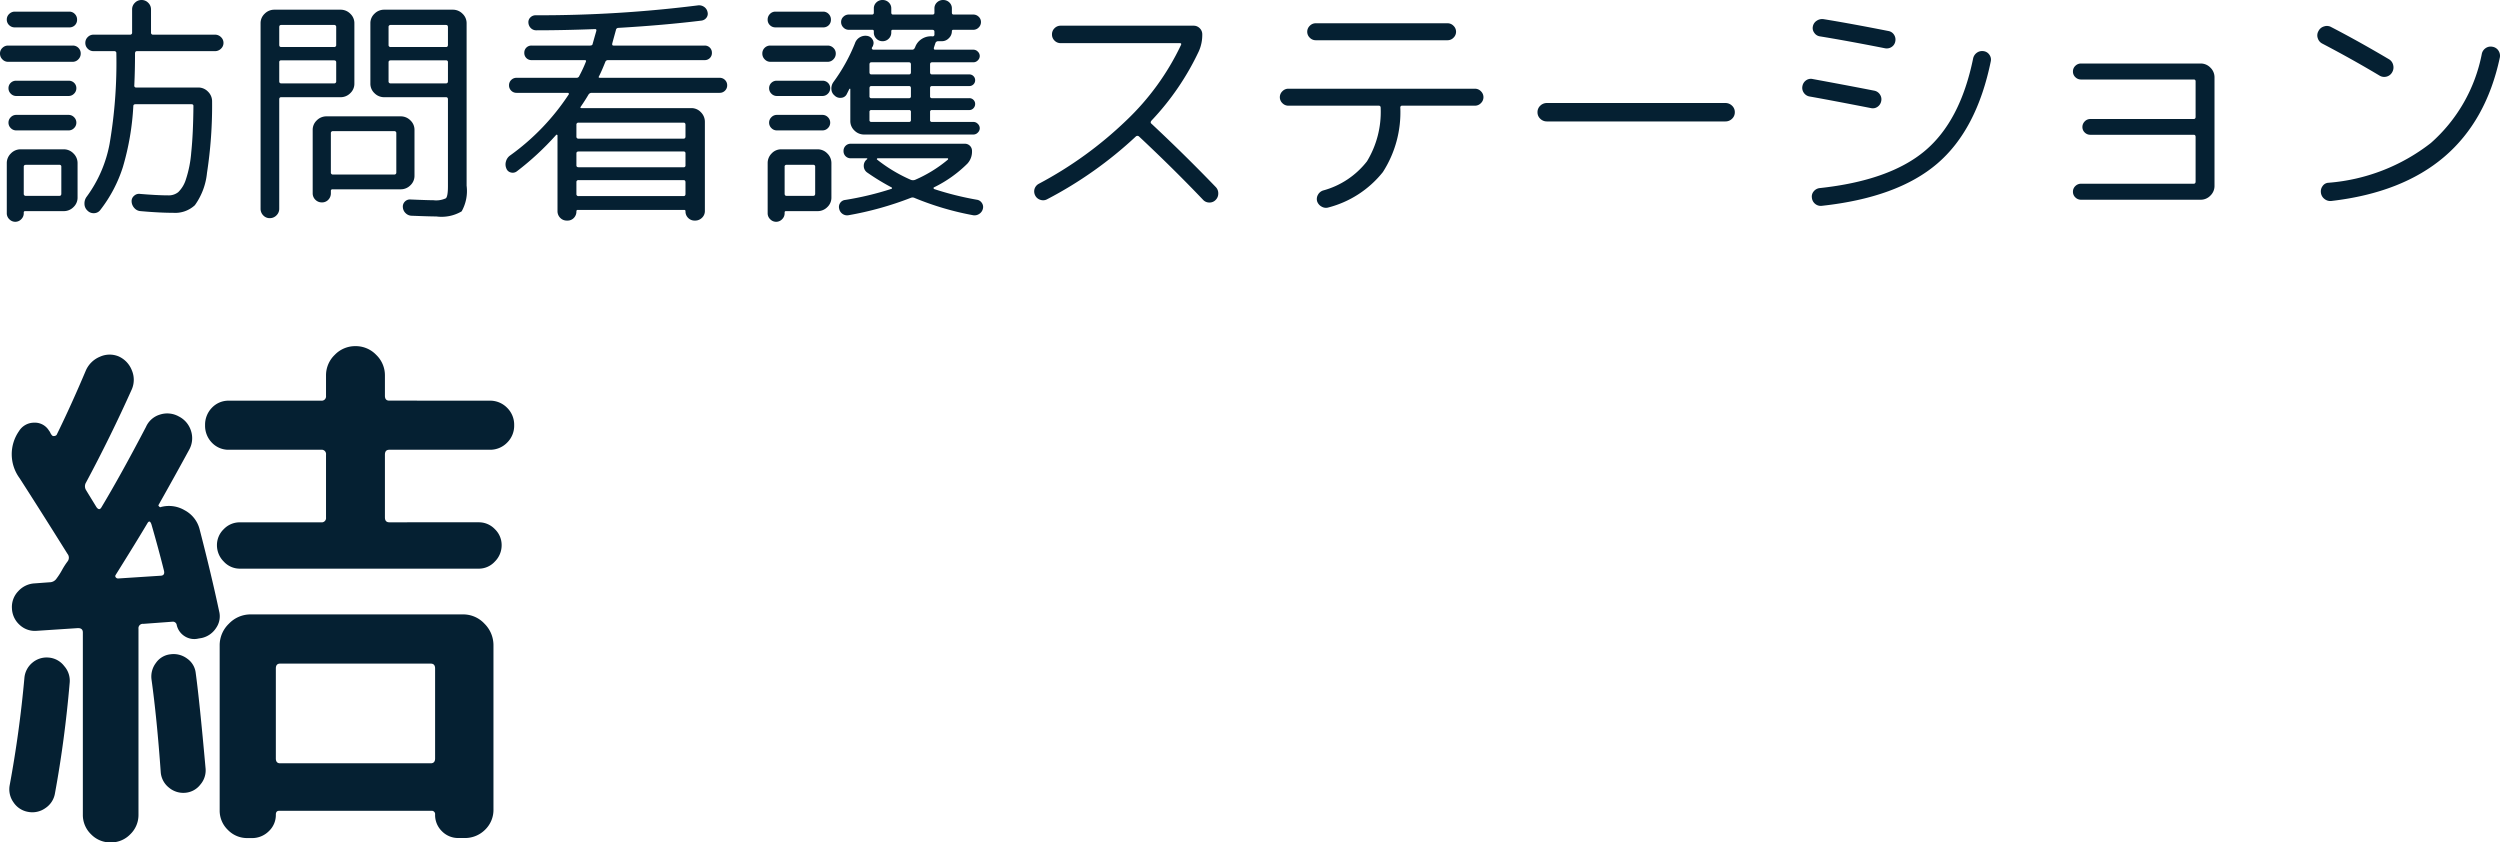
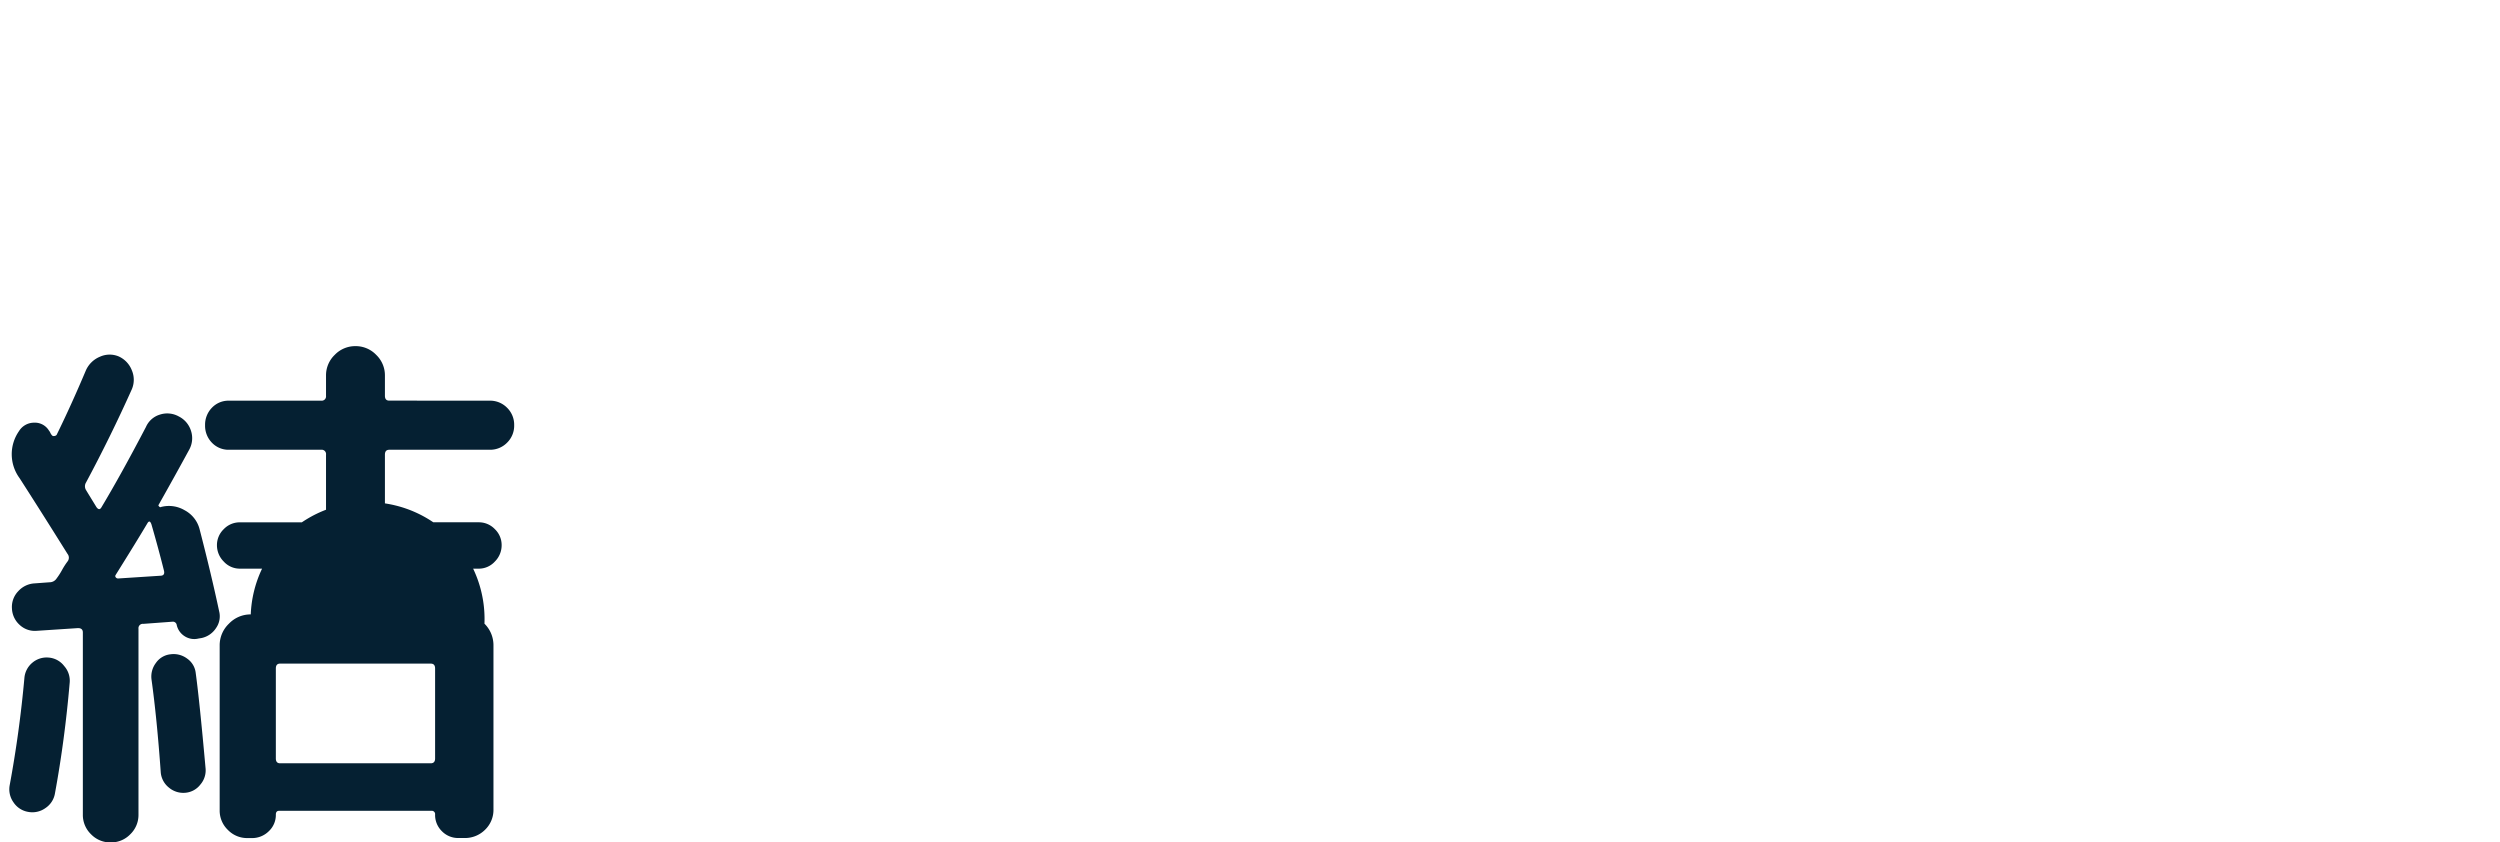
<svg xmlns="http://www.w3.org/2000/svg" width="206.276" height="69.51" viewBox="0 0 206.276 69.51">
  <g id="グループ_4472" data-name="グループ 4472" transform="translate(43.5 318.46)">
-     <path id="パス_46517" data-name="パス 46517" d="M18.9-32.4a1.957,1.957,0,0,1,1.44.585,1.957,1.957,0,0,1,.585,1.44,1.957,1.957,0,0,1-.585,1.44,1.957,1.957,0,0,1-1.44.585H10.62q-.36,0-.36.405v5.175q0,.405.36.405H18a1.816,1.816,0,0,1,1.328.562,1.816,1.816,0,0,1,.563,1.328,1.89,1.89,0,0,1-.562,1.35A1.782,1.782,0,0,1,18-18.54H-1.71a1.782,1.782,0,0,1-1.327-.585,1.89,1.89,0,0,1-.562-1.35A1.816,1.816,0,0,1-3.037-21.8a1.816,1.816,0,0,1,1.327-.562H5a.358.358,0,0,0,.4-.405v-5.175A.358.358,0,0,0,5-28.35h-7.6a1.884,1.884,0,0,1-1.417-.585,2,2,0,0,1-.562-1.44,2,2,0,0,1,.563-1.44A1.884,1.884,0,0,1-2.61-32.4H5a.358.358,0,0,0,.4-.4V-34.47a2.336,2.336,0,0,1,.72-1.71,2.336,2.336,0,0,1,1.71-.72,2.336,2.336,0,0,1,1.71.72,2.336,2.336,0,0,1,.72,1.71v1.665q0,.405.36.4ZM-.72,3.69h-.36A2.209,2.209,0,0,1-2.7,3.015,2.209,2.209,0,0,1-3.375,1.4V-12.2A2.463,2.463,0,0,1-2.61-14a2.463,2.463,0,0,1,1.8-.765H16.7A2.39,2.39,0,0,1,18.473-14a2.5,2.5,0,0,1,.743,1.8v13.5a2.278,2.278,0,0,1-.7,1.71,2.338,2.338,0,0,1-1.687.675h-.495a1.867,1.867,0,0,1-1.373-.562A1.867,1.867,0,0,1,14.4,1.755a.278.278,0,0,0-.315-.315H1.53q-.27,0-.27.315A1.832,1.832,0,0,1,.675,3.128,1.943,1.943,0,0,1-.72,3.69Zm1.98-14V-2.88q0,.405.36.4H14.04q.36,0,.36-.4v-7.425q0-.4-.36-.4H1.62Q1.26-10.71,1.26-10.305ZM-16.83-17.73a5.751,5.751,0,0,0,.45-.7,5.751,5.751,0,0,1,.45-.7.5.5,0,0,0,0-.63q-2.25-3.6-3.96-6.255a3.334,3.334,0,0,1-.045-3.87,1.466,1.466,0,0,1,1.237-.7,1.36,1.36,0,0,1,1.238.653.757.757,0,0,1,.112.18.757.757,0,0,0,.112.18.181.181,0,0,0,.18.09.305.305,0,0,0,.225-.09q1.215-2.475,2.43-5.355a2.17,2.17,0,0,1,1.148-1.1,1.93,1.93,0,0,1,1.552-.022A2.078,2.078,0,0,1-10.62-34.9a1.992,1.992,0,0,1,0,1.553q-1.755,3.915-3.78,7.695a.594.594,0,0,0,0,.63q.135.225.427.7t.428.7q.225.315.4.045,1.62-2.7,3.69-6.66A1.829,1.829,0,0,1-8.3-31.253,1.95,1.95,0,0,1-6.75-31.1,1.986,1.986,0,0,1-5.737-29.9a1.95,1.95,0,0,1-.157,1.552q-1.125,2.07-2.52,4.545-.045.045.045.135t.135.045a2.552,2.552,0,0,1,1.98.27,2.461,2.461,0,0,1,1.215,1.53q.99,3.825,1.62,6.8a1.671,1.671,0,0,1-.248,1.372,1.894,1.894,0,0,1-1.192.833l-.27.045a1.461,1.461,0,0,1-1.148-.2,1.476,1.476,0,0,1-.652-.967.319.319,0,0,0-.315-.225l-2.43.18a.358.358,0,0,0-.4.4V1.755a2.209,2.209,0,0,1-.675,1.62,2.209,2.209,0,0,1-1.62.675,2.209,2.209,0,0,1-1.62-.675,2.209,2.209,0,0,1-.675-1.62v-15.03q0-.36-.4-.36l-3.42.225a1.827,1.827,0,0,1-1.4-.495,1.914,1.914,0,0,1-.63-1.35A1.859,1.859,0,0,1-20-16.673a1.957,1.957,0,0,1,1.373-.653l1.215-.09A.689.689,0,0,0-16.83-17.73Zm4.86-.27a.161.161,0,0,0,.023.18.237.237,0,0,0,.2.09l3.465-.225q.405,0,.315-.405-.45-1.8-1.035-3.825-.135-.4-.315-.135Q-10.17-20.88-11.97-18ZM-17.752,1.215a1.845,1.845,0,0,1-1.418.315A1.807,1.807,0,0,1-20.385.743,1.845,1.845,0,0,1-20.7-.675q.81-4.365,1.215-8.865a1.834,1.834,0,0,1,.653-1.238,1.822,1.822,0,0,1,1.328-.427,1.785,1.785,0,0,1,1.3.7,1.821,1.821,0,0,1,.45,1.417Q-16.155-4.41-16.965,0A1.807,1.807,0,0,1-17.752,1.215Zm11.5-1.26A1.833,1.833,0,0,1-7.56-.473,1.8,1.8,0,0,1-8.235-1.71Q-8.55-6.165-9-9.405a1.859,1.859,0,0,1,.36-1.35,1.673,1.673,0,0,1,1.215-.72,1.861,1.861,0,0,1,1.372.36,1.665,1.665,0,0,1,.7,1.17q.315,2.3.81,7.83A1.793,1.793,0,0,1-4.972-.72,1.738,1.738,0,0,1-6.255-.045Z" transform="translate(-22 -253)" fill="#052032" />
-     <path id="パス_46516" data-name="パス 46516" d="M-102.28-14.2a.638.638,0,0,1-.47-.19.615.615,0,0,1-.19-.45.622.622,0,0,1,.2-.47.649.649,0,0,1,.46-.19h4.5a.615.615,0,0,1,.45.19.638.638,0,0,1,.19.47.623.623,0,0,1-.18.46.623.623,0,0,1-.46.18Zm-.56,2.84a.632.632,0,0,1-.46-.2.655.655,0,0,1-.2-.48.622.622,0,0,1,.2-.47.649.649,0,0,1,.46-.19h5.34a.638.638,0,0,1,.47.19.638.638,0,0,1,.19.47.655.655,0,0,1-.2.48.632.632,0,0,1-.46.2Zm.68,2.82a.615.615,0,0,1-.45-.19.615.615,0,0,1-.19-.45.6.6,0,0,1,.18-.44.623.623,0,0,1,.46-.18h4.32a.623.623,0,0,1,.46.18.6.6,0,0,1,.18.44.615.615,0,0,1-.19.45.615.615,0,0,1-.45.19Zm0,2.84a.615.615,0,0,1-.45-.19.615.615,0,0,1-.19-.45.615.615,0,0,1,.19-.45.615.615,0,0,1,.45-.19h4.32a.615.615,0,0,1,.45.19.615.615,0,0,1,.19.45.615.615,0,0,1-.19.45.615.615,0,0,1-.45.19Zm-.78,6.84V-3a1.1,1.1,0,0,1,.34-.8,1.1,1.1,0,0,1,.8-.34h3.56a1.1,1.1,0,0,1,.8.34,1.1,1.1,0,0,1,.34.8V-.16a1.062,1.062,0,0,1-.34.79,1.111,1.111,0,0,1-.8.33h-3.18a.106.106,0,0,0-.12.12v.06a.672.672,0,0,1-.21.49.672.672,0,0,1-.49.21.672.672,0,0,1-.49-.21A.672.672,0,0,1-102.94,1.14Zm1.4-3.84V-.48a.159.159,0,0,0,.18.18h2.76q.16,0,.16-.18V-2.7a.141.141,0,0,0-.16-.16h-2.76Q-101.54-2.86-101.54-2.7Zm15.78-10.9a.688.688,0,0,1,.49.2.639.639,0,0,1,.21.48.639.639,0,0,1-.21.48.688.688,0,0,1-.49.2H-92.2q-.16,0-.16.2,0,1.4-.06,2.64a.141.141,0,0,0,.16.16h5.12a1.1,1.1,0,0,1,.8.34,1.1,1.1,0,0,1,.34.8,36.553,36.553,0,0,1-.42,5.9,5.484,5.484,0,0,1-1,2.67,2.386,2.386,0,0,1-1.78.63q-1.14,0-2.7-.14a.735.735,0,0,1-.51-.25.851.851,0,0,1-.23-.53.567.567,0,0,1,.2-.48.589.589,0,0,1,.5-.16q1.44.12,2.34.12a1.237,1.237,0,0,0,.81-.27,2.483,2.483,0,0,0,.62-1.02,9.424,9.424,0,0,0,.45-2.26q.16-1.51.18-3.83,0-.14-.16-.14h-4.62q-.18,0-.18.16a21.749,21.749,0,0,1-.86,5.02A11.367,11.367,0,0,1-95.22.86a.654.654,0,0,1-.52.27.7.7,0,0,1-.54-.21.758.758,0,0,1-.25-.56.911.911,0,0,1,.19-.6,10.662,10.662,0,0,0,1.88-4.34,39.823,39.823,0,0,0,.56-7.48.159.159,0,0,0-.18-.18h-1.7a.655.655,0,0,1-.48-.2.655.655,0,0,1-.2-.48.655.655,0,0,1,.2-.48.655.655,0,0,1,.48-.2h3a.159.159,0,0,0,.18-.18v-1.9a.751.751,0,0,1,.23-.55.751.751,0,0,1,.55-.23.751.751,0,0,1,.55.23.751.751,0,0,1,.23.55v1.9a.159.159,0,0,0,.18.18Zm5.07,14.91a.751.751,0,0,1-.55.23.718.718,0,0,1-.54-.23A.768.768,0,0,1-82,.76v-15.3a1.062,1.062,0,0,1,.34-.79,1.111,1.111,0,0,1,.8-.33h5.46a1.111,1.111,0,0,1,.8.33,1.062,1.062,0,0,1,.34.79v4.98a1.062,1.062,0,0,1-.34.79,1.111,1.111,0,0,1-.8.33h-4.9q-.16,0-.16.18V.76A.751.751,0,0,1-80.69,1.31Zm.23-15.53v1.46q0,.18.16.18h4.36a.159.159,0,0,0,.18-.18v-1.46a.159.159,0,0,0-.18-.18H-80.3Q-80.46-14.4-80.46-14.22Zm0,2.9v1.56q0,.18.16.18h4.36a.159.159,0,0,0,.18-.18v-1.56q0-.16-.18-.16H-80.3A.141.141,0,0,0-80.46-11.32Zm14.32-4.34a1.111,1.111,0,0,1,.8.33,1.062,1.062,0,0,1,.34.79v13.4A3.435,3.435,0,0,1-65.41.98a3.273,3.273,0,0,1-2.09.42q-.52,0-2.06-.06a.732.732,0,0,1-.48-.22.732.732,0,0,1-.22-.48.576.576,0,0,1,.17-.47A.576.576,0,0,1-69.62,0q1.4.06,1.88.06A1.893,1.893,0,0,0-66.71-.1q.17-.16.17-1V-8.26q0-.18-.16-.18h-5.1a1.111,1.111,0,0,1-.8-.33,1.062,1.062,0,0,1-.34-.79v-4.98a1.062,1.062,0,0,1,.34-.79,1.111,1.111,0,0,1,.8-.33Zm-.4,5.9v-1.56a.141.141,0,0,0-.16-.16h-4.56q-.18,0-.18.16v1.56a.159.159,0,0,0,.18.18h4.56Q-66.54-9.58-66.54-9.76Zm0-3v-1.46q0-.18-.16-.18h-4.56a.159.159,0,0,0-.18.18v1.46a.159.159,0,0,0,.18.18h4.56Q-66.54-12.58-66.54-12.76ZM-69.3-1.96a1.062,1.062,0,0,1-.34.79,1.111,1.111,0,0,1-.8.33h-5.62a.124.124,0,0,0-.14.14v.18a.752.752,0,0,1-.21.54.7.7,0,0,1-.53.22.734.734,0,0,1-.54-.22.734.734,0,0,1-.22-.54V-5.74a1.062,1.062,0,0,1,.34-.79,1.111,1.111,0,0,1,.8-.33h6.12a1.111,1.111,0,0,1,.8.33,1.062,1.062,0,0,1,.34.79Zm-1.5-.28V-5.46a.159.159,0,0,0-.18-.18h-5.04a.159.159,0,0,0-.18.18v3.22a.159.159,0,0,0,.18.18h5.04A.159.159,0,0,0-70.8-2.24Zm9.94-.08a.557.557,0,0,1-.49.09.514.514,0,0,1-.37-.33.852.852,0,0,1-.03-.59.874.874,0,0,1,.35-.49,19.1,19.1,0,0,0,4.82-5.02.067.067,0,0,0,.01-.09.1.1,0,0,0-.09-.05h-4.22a.6.6,0,0,1-.44-.18.6.6,0,0,1-.18-.44.6.6,0,0,1,.18-.44.6.6,0,0,1,.44-.18h4.94a.233.233,0,0,0,.24-.16,11.094,11.094,0,0,0,.54-1.16q.06-.14-.1-.14h-4.38a.583.583,0,0,1-.43-.17.583.583,0,0,1-.17-.43.583.583,0,0,1,.17-.43.583.583,0,0,1,.43-.17h4.82q.2,0,.22-.14.02-.08.3-1.06.04-.16-.1-.16-2.6.1-4.84.1a.623.623,0,0,1-.46-.18.676.676,0,0,1-.2-.44.536.536,0,0,1,.16-.44.6.6,0,0,1,.44-.18,104.62,104.62,0,0,0,13.42-.82.73.73,0,0,1,.48.13.668.668,0,0,1,.28.43.532.532,0,0,1-.09.46.607.607,0,0,1-.41.24q-3.1.38-6.86.6a.2.2,0,0,0-.2.18q-.26.94-.3,1.1-.04.18.1.18h7.52a.583.583,0,0,1,.43.17.583.583,0,0,1,.17.43.583.583,0,0,1-.17.43.583.583,0,0,1-.43.17h-7.96a.233.233,0,0,0-.24.16q-.32.8-.52,1.18-.08.12.1.12h9.86a.6.6,0,0,1,.44.18.6.6,0,0,1,.18.44.6.6,0,0,1-.18.44.6.6,0,0,1-.44.18H-54.68a.306.306,0,0,0-.26.14q-.28.48-.64,1-.08.12.06.12h9.06a1.062,1.062,0,0,1,.79.34,1.111,1.111,0,0,1,.33.8V.94a.758.758,0,0,1-.24.57.784.784,0,0,1-.56.23h-.04a.734.734,0,0,1-.54-.22.734.734,0,0,1-.22-.54q0-.12-.1-.12h-8.78a.106.106,0,0,0-.12.12.752.752,0,0,1-.21.54.7.7,0,0,1-.53.22h-.04a.741.741,0,0,1-.56-.23A.768.768,0,0,1-57.5.96V-5.28a.064.064,0,0,0-.04-.06.065.065,0,0,0-.08.02A23.223,23.223,0,0,1-60.86-2.32Zm4.92-3.84v.96a.159.159,0,0,0,.18.18h8.66q.16,0,.16-.18v-.96q0-.18-.16-.18h-8.66A.159.159,0,0,0-55.94-6.16Zm0,2.36v.98q0,.16.18.16h8.66a.141.141,0,0,0,.16-.16V-3.8a.141.141,0,0,0-.16-.16h-8.66Q-55.94-3.96-55.94-3.8Zm0,2.38v.96a.159.159,0,0,0,.18.18h8.66q.16,0,.16-.18v-.96q0-.18-.16-.18h-8.66A.159.159,0,0,0-55.94-1.42ZM-39.52-14.2a.632.632,0,0,1-.45-.18.606.606,0,0,1-.19-.46.638.638,0,0,1,.19-.47.615.615,0,0,1,.45-.19h3.94a.615.615,0,0,1,.45.19.638.638,0,0,1,.19.47.623.623,0,0,1-.18.46.623.623,0,0,1-.46.18Zm-.42,2.84a.632.632,0,0,1-.46-.2.655.655,0,0,1-.2-.48.638.638,0,0,1,.19-.47.638.638,0,0,1,.47-.19h4.74a.649.649,0,0,1,.46.19.622.622,0,0,1,.2.47.655.655,0,0,1-.2.48.632.632,0,0,1-.46.2Zm.54,2.82a.615.615,0,0,1-.45-.19.615.615,0,0,1-.19-.45.6.6,0,0,1,.18-.44.623.623,0,0,1,.46-.18h3.76a.623.623,0,0,1,.46.18.6.6,0,0,1,.18.44.615.615,0,0,1-.19.45.615.615,0,0,1-.45.19Zm0,2.84a.615.615,0,0,1-.45-.19.615.615,0,0,1-.19-.45.615.615,0,0,1,.19-.45.615.615,0,0,1,.45-.19h3.76a.615.615,0,0,1,.45.19.615.615,0,0,1,.19.45.615.615,0,0,1-.19.45.615.615,0,0,1-.45.19ZM-34.9-3V-.16a1.062,1.062,0,0,1-.34.79,1.111,1.111,0,0,1-.8.33h-2.62q-.1,0-.1.12v.06a.672.672,0,0,1-.21.49.672.672,0,0,1-.49.21.672.672,0,0,1-.49-.21.672.672,0,0,1-.21-.49V-3a1.111,1.111,0,0,1,.33-.8,1.062,1.062,0,0,1,.79-.34h3a1.1,1.1,0,0,1,.8.34A1.1,1.1,0,0,1-34.9-3ZM-36.24-.48V-2.7a.141.141,0,0,0-.16-.16h-2.2a.141.141,0,0,0-.16.16V-.48q0,.18.16.18h2.2Q-36.24-.3-36.24-.48Zm2.6-8.2a.545.545,0,0,1-.46.29.643.643,0,0,1-.54-.19.706.706,0,0,1-.26-.52.893.893,0,0,1,.16-.58,14.5,14.5,0,0,0,1.78-3.2.912.912,0,0,1,1-.62.612.612,0,0,1,.44.28.519.519,0,0,1,.06.5.194.194,0,0,1-.04.1.978.978,0,0,0-.06.1.11.11,0,0,0,.02.11.123.123,0,0,0,.1.05h3.2a.22.22,0,0,0,.22-.16l.02-.02a1.323,1.323,0,0,1,.56-.71,1.4,1.4,0,0,1,.88-.21.141.141,0,0,0,.16-.16v-.22q0-.16-.18-.16h-3.26a.106.106,0,0,0-.12.12v.1a.694.694,0,0,1-.21.51.694.694,0,0,1-.51.21.694.694,0,0,1-.51-.21.694.694,0,0,1-.21-.51v-.1a.106.106,0,0,0-.12-.12h-1.94a.615.615,0,0,1-.45-.19.615.615,0,0,1-.19-.45.583.583,0,0,1,.19-.44.632.632,0,0,1,.45-.18h1.9a.141.141,0,0,0,.16-.16v-.34a.662.662,0,0,1,.21-.5.712.712,0,0,1,.51-.2.712.712,0,0,1,.51.2.662.662,0,0,1,.21.5v.34q0,.16.14.16h3.26a.141.141,0,0,0,.16-.16v-.34a.662.662,0,0,1,.21-.5.712.712,0,0,1,.51-.2.712.712,0,0,1,.51.2.662.662,0,0,1,.21.5v.34q0,.16.14.16h1.62a.632.632,0,0,1,.45.18.583.583,0,0,1,.19.44.615.615,0,0,1-.19.45.615.615,0,0,1-.45.19h-1.64a.106.106,0,0,0-.12.12.785.785,0,0,1-.25.57.785.785,0,0,1-.57.25h-.3a.233.233,0,0,0-.24.16l-.12.36q-.04.18.1.18h3.16a.5.5,0,0,1,.36.16.5.5,0,0,1,.16.36.5.5,0,0,1-.16.36.5.5,0,0,1-.36.16H-26.6q-.16,0-.16.18v.64q0,.18.16.18h3.08a.463.463,0,0,1,.34.14.463.463,0,0,1,.14.34.463.463,0,0,1-.14.34.463.463,0,0,1-.34.14H-26.6q-.16,0-.16.18v.66a.141.141,0,0,0,.16.16h3.08a.463.463,0,0,1,.34.14.463.463,0,0,1,.14.34.5.5,0,0,1-.14.35.448.448,0,0,1-.34.15H-26.6a.141.141,0,0,0-.16.16v.66a.141.141,0,0,0,.16.16h3.42a.5.5,0,0,1,.36.16.5.5,0,0,1,.16.36.5.5,0,0,1-.16.36.5.5,0,0,1-.36.16H-32.2a1.111,1.111,0,0,1-.8-.33,1.062,1.062,0,0,1-.34-.79V-9.1q0-.04-.03-.04a.068.068,0,0,0-.05.02Zm5.3,2.12v-.66a.141.141,0,0,0-.16-.16h-3.1a.141.141,0,0,0-.16.16v.66a.141.141,0,0,0,.16.16h3.1A.141.141,0,0,0-28.34-6.56Zm0-1.96v-.66q0-.18-.16-.18h-3.1q-.16,0-.16.18v.66a.141.141,0,0,0,.16.16h3.1A.141.141,0,0,0-28.34-8.52Zm-.16-2.8h-3.1q-.16,0-.16.18v.64q0,.18.16.18h3.1q.16,0,.16-.18v-.64Q-28.34-11.32-28.5-11.32ZM-22.9.02a.585.585,0,0,1,.41.26.585.585,0,0,1,.09.48.687.687,0,0,1-.29.42.692.692,0,0,1-.51.12A23.955,23.955,0,0,1-28.02-.12a.39.39,0,0,0-.32-.02A26.983,26.983,0,0,1-33.5,1.3a.649.649,0,0,1-.48-.11.667.667,0,0,1-.28-.43.578.578,0,0,1,.08-.47.561.561,0,0,1,.4-.25,25.219,25.219,0,0,0,3.84-.92.064.064,0,0,0,.04-.06A.064.064,0,0,0-29.94-1a18.765,18.765,0,0,1-2-1.22.656.656,0,0,1-.29-.54.656.656,0,0,1,.27-.56.068.068,0,0,0,.02-.05q0-.03-.04-.03H-33.3a.583.583,0,0,1-.43-.17A.583.583,0,0,1-33.9-4a.583.583,0,0,1,.17-.43.583.583,0,0,1,.43-.17h9.4a.583.583,0,0,1,.43.17A.583.583,0,0,1-23.3-4a1.448,1.448,0,0,1-.38,1.04A10.317,10.317,0,0,1-26.44-1a.057.057,0,0,0-.03.07.094.094,0,0,0,.05.07A25.161,25.161,0,0,0-22.9.02Zm-5.44-1.64a.5.5,0,0,0,.34,0,11,11,0,0,0,2.7-1.66.083.083,0,0,0,.03-.08.047.047,0,0,0-.05-.04h-5.76a.064.064,0,0,0-.06.04q-.02.04,0,.06A12.542,12.542,0,0,0-28.34-1.62ZM-17.1-.02a.687.687,0,0,1-.55.05.707.707,0,0,1-.43-.35.73.73,0,0,1-.06-.55.729.729,0,0,1,.36-.43,32,32,0,0,0,7.2-5.21,20.945,20.945,0,0,0,4.52-6.23q.08-.16-.1-.16h-9.82a.694.694,0,0,1-.51-.21.694.694,0,0,1-.21-.51.694.694,0,0,1,.21-.51.694.694,0,0,1,.51-.21H-5.02a.694.694,0,0,1,.51.21.694.694,0,0,1,.21.51,3.315,3.315,0,0,1-.28,1.38A21.79,21.79,0,0,1-8.5-6.5q-.12.16.02.26,2.74,2.56,5.28,5.2a.734.734,0,0,1,.22.54A.734.734,0,0,1-3.2.04a.689.689,0,0,1-.53.21A.691.691,0,0,1-4.24.02Q-6.7-2.56-9.52-5.2a.194.194,0,0,0-.26,0A33.127,33.127,0,0,1-17.1-.02ZM5.06-14.54H15.94a.672.672,0,0,1,.49.21.672.672,0,0,1,.21.49.672.672,0,0,1-.21.49.672.672,0,0,1-.49.21H5.06a.672.672,0,0,1-.49-.21.672.672,0,0,1-.21-.49.672.672,0,0,1,.21-.49A.672.672,0,0,1,5.06-14.54ZM2.8-7.74a.672.672,0,0,1-.49-.21.672.672,0,0,1-.21-.49.672.672,0,0,1,.21-.49.672.672,0,0,1,.49-.21H18.2a.672.672,0,0,1,.49.21.672.672,0,0,1,.21.49.672.672,0,0,1-.21.49.672.672,0,0,1-.49.21h-6a.141.141,0,0,0-.16.16A9.128,9.128,0,0,1,10.6-2.26,8.474,8.474,0,0,1,6.1.66.7.7,0,0,1,5.55.59.78.78,0,0,1,5.18.16a.7.7,0,0,1,.06-.54.746.746,0,0,1,.42-.36A6.853,6.853,0,0,0,9.29-3.15a7.86,7.86,0,0,0,1.13-4.41q0-.18-.16-.18Zm21.34,1.3a.768.768,0,0,1-.55-.22.718.718,0,0,1-.23-.54.718.718,0,0,1,.23-.54.768.768,0,0,1,.55-.22H38.86a.768.768,0,0,1,.55.22.718.718,0,0,1,.23.54.718.718,0,0,1-.23.54.768.768,0,0,1-.55.22Zm36.02-5.8a.681.681,0,0,1,.48.29.677.677,0,0,1,.12.55Q59.6-5.74,56.33-2.95T46.84.52a.722.722,0,0,1-.56-.15A.741.741,0,0,1,46-.14a.661.661,0,0,1,.15-.53.74.74,0,0,1,.49-.27q5.76-.62,8.68-3.07t3.98-7.61a.768.768,0,0,1,.3-.48A.744.744,0,0,1,60.16-12.24ZM45.8-8.5a.717.717,0,0,1-.47-.31.7.7,0,0,1-.11-.55.729.729,0,0,1,.3-.47.669.669,0,0,1,.54-.11q3.04.56,5.08.96a.717.717,0,0,1,.47.31.7.7,0,0,1,.11.55.729.729,0,0,1-.3.47.669.669,0,0,1-.54.11Q47.5-8.2,45.8-8.5Zm6.98-5.09a.721.721,0,0,1,.1.55.682.682,0,0,1-.31.46.721.721,0,0,1-.55.1q-3.14-.62-5.36-.98a.669.669,0,0,1-.46-.29.643.643,0,0,1-.12-.53.708.708,0,0,1,.32-.47.8.8,0,0,1,.56-.13q2.22.36,5.36.98A.682.682,0,0,1,52.78-13.59ZM77.5-1.3q.16,0,.16-.18V-5.16q0-.18-.16-.18H68.98a.638.638,0,0,1-.47-.19.615.615,0,0,1-.19-.45.649.649,0,0,1,.19-.46.622.622,0,0,1,.47-.2H77.5q.16,0,.16-.18V-9.74a.141.141,0,0,0-.16-.16H68.2a.649.649,0,0,1-.46-.19.622.622,0,0,1-.2-.47.622.622,0,0,1,.2-.47.649.649,0,0,1,.46-.19h9.88a1.1,1.1,0,0,1,.8.34,1.1,1.1,0,0,1,.34.8v8.96a1.1,1.1,0,0,1-.34.8,1.1,1.1,0,0,1-.8.34H68.2a.649.649,0,0,1-.46-.19.622.622,0,0,1-.2-.47.622.622,0,0,1,.2-.47.649.649,0,0,1,.46-.19ZM88.12-12.86a.732.732,0,0,1-.38-.45.7.7,0,0,1,.06-.59.734.734,0,0,1,.46-.38.725.725,0,0,1,.6.06q2.24,1.16,4.74,2.64a.735.735,0,0,1,.36.48.784.784,0,0,1-.08.6.73.73,0,0,1-.46.36.743.743,0,0,1-.58-.08Q90.6-11.56,88.12-12.86Zm14.04.26a.718.718,0,0,1,.49.32.764.764,0,0,1,.11.58Q100.52-1.24,88.88.12a.763.763,0,0,1-.58-.16A.751.751,0,0,1,88-.56a.742.742,0,0,1,.14-.55.617.617,0,0,1,.48-.27,15.715,15.715,0,0,0,8.45-3.28,13.119,13.119,0,0,0,4.21-7.38.757.757,0,0,1,.33-.46A.721.721,0,0,1,102.16-12.6Z" transform="translate(60 -302)" fill="#052032" />
+     <path id="パス_46517" data-name="パス 46517" d="M18.9-32.4a1.957,1.957,0,0,1,1.44.585,1.957,1.957,0,0,1,.585,1.44,1.957,1.957,0,0,1-.585,1.44,1.957,1.957,0,0,1-1.44.585H10.62q-.36,0-.36.405v5.175q0,.405.36.405H18a1.816,1.816,0,0,1,1.328.562,1.816,1.816,0,0,1,.563,1.328,1.89,1.89,0,0,1-.562,1.35A1.782,1.782,0,0,1,18-18.54H-1.71a1.782,1.782,0,0,1-1.327-.585,1.89,1.89,0,0,1-.562-1.35A1.816,1.816,0,0,1-3.037-21.8a1.816,1.816,0,0,1,1.327-.562H5a.358.358,0,0,0,.4-.405v-5.175A.358.358,0,0,0,5-28.35h-7.6a1.884,1.884,0,0,1-1.417-.585,2,2,0,0,1-.562-1.44,2,2,0,0,1,.563-1.44A1.884,1.884,0,0,1-2.61-32.4H5a.358.358,0,0,0,.4-.4V-34.47a2.336,2.336,0,0,1,.72-1.71,2.336,2.336,0,0,1,1.71-.72,2.336,2.336,0,0,1,1.71.72,2.336,2.336,0,0,1,.72,1.71v1.665q0,.405.36.4ZM-.72,3.69h-.36A2.209,2.209,0,0,1-2.7,3.015,2.209,2.209,0,0,1-3.375,1.4V-12.2A2.463,2.463,0,0,1-2.61-14a2.463,2.463,0,0,1,1.8-.765A2.39,2.39,0,0,1,18.473-14a2.5,2.5,0,0,1,.743,1.8v13.5a2.278,2.278,0,0,1-.7,1.71,2.338,2.338,0,0,1-1.687.675h-.495a1.867,1.867,0,0,1-1.373-.562A1.867,1.867,0,0,1,14.4,1.755a.278.278,0,0,0-.315-.315H1.53q-.27,0-.27.315A1.832,1.832,0,0,1,.675,3.128,1.943,1.943,0,0,1-.72,3.69Zm1.98-14V-2.88q0,.405.36.4H14.04q.36,0,.36-.4v-7.425q0-.4-.36-.4H1.62Q1.26-10.71,1.26-10.305ZM-16.83-17.73a5.751,5.751,0,0,0,.45-.7,5.751,5.751,0,0,1,.45-.7.5.5,0,0,0,0-.63q-2.25-3.6-3.96-6.255a3.334,3.334,0,0,1-.045-3.87,1.466,1.466,0,0,1,1.237-.7,1.36,1.36,0,0,1,1.238.653.757.757,0,0,1,.112.18.757.757,0,0,0,.112.18.181.181,0,0,0,.18.09.305.305,0,0,0,.225-.09q1.215-2.475,2.43-5.355a2.17,2.17,0,0,1,1.148-1.1,1.93,1.93,0,0,1,1.552-.022A2.078,2.078,0,0,1-10.62-34.9a1.992,1.992,0,0,1,0,1.553q-1.755,3.915-3.78,7.695a.594.594,0,0,0,0,.63q.135.225.427.7t.428.7q.225.315.4.045,1.62-2.7,3.69-6.66A1.829,1.829,0,0,1-8.3-31.253,1.95,1.95,0,0,1-6.75-31.1,1.986,1.986,0,0,1-5.737-29.9a1.95,1.95,0,0,1-.157,1.552q-1.125,2.07-2.52,4.545-.045.045.045.135t.135.045a2.552,2.552,0,0,1,1.98.27,2.461,2.461,0,0,1,1.215,1.53q.99,3.825,1.62,6.8a1.671,1.671,0,0,1-.248,1.372,1.894,1.894,0,0,1-1.192.833l-.27.045a1.461,1.461,0,0,1-1.148-.2,1.476,1.476,0,0,1-.652-.967.319.319,0,0,0-.315-.225l-2.43.18a.358.358,0,0,0-.4.4V1.755a2.209,2.209,0,0,1-.675,1.62,2.209,2.209,0,0,1-1.62.675,2.209,2.209,0,0,1-1.62-.675,2.209,2.209,0,0,1-.675-1.62v-15.03q0-.36-.4-.36l-3.42.225a1.827,1.827,0,0,1-1.4-.495,1.914,1.914,0,0,1-.63-1.35A1.859,1.859,0,0,1-20-16.673a1.957,1.957,0,0,1,1.373-.653l1.215-.09A.689.689,0,0,0-16.83-17.73Zm4.86-.27a.161.161,0,0,0,.023.18.237.237,0,0,0,.2.09l3.465-.225q.405,0,.315-.405-.45-1.8-1.035-3.825-.135-.4-.315-.135Q-10.17-20.88-11.97-18ZM-17.752,1.215a1.845,1.845,0,0,1-1.418.315A1.807,1.807,0,0,1-20.385.743,1.845,1.845,0,0,1-20.7-.675q.81-4.365,1.215-8.865a1.834,1.834,0,0,1,.653-1.238,1.822,1.822,0,0,1,1.328-.427,1.785,1.785,0,0,1,1.3.7,1.821,1.821,0,0,1,.45,1.417Q-16.155-4.41-16.965,0A1.807,1.807,0,0,1-17.752,1.215Zm11.5-1.26A1.833,1.833,0,0,1-7.56-.473,1.8,1.8,0,0,1-8.235-1.71Q-8.55-6.165-9-9.405a1.859,1.859,0,0,1,.36-1.35,1.673,1.673,0,0,1,1.215-.72,1.861,1.861,0,0,1,1.372.36,1.665,1.665,0,0,1,.7,1.17q.315,2.3.81,7.83A1.793,1.793,0,0,1-4.972-.72,1.738,1.738,0,0,1-6.255-.045Z" transform="translate(-22 -253)" fill="#052032" />
  </g>
</svg>